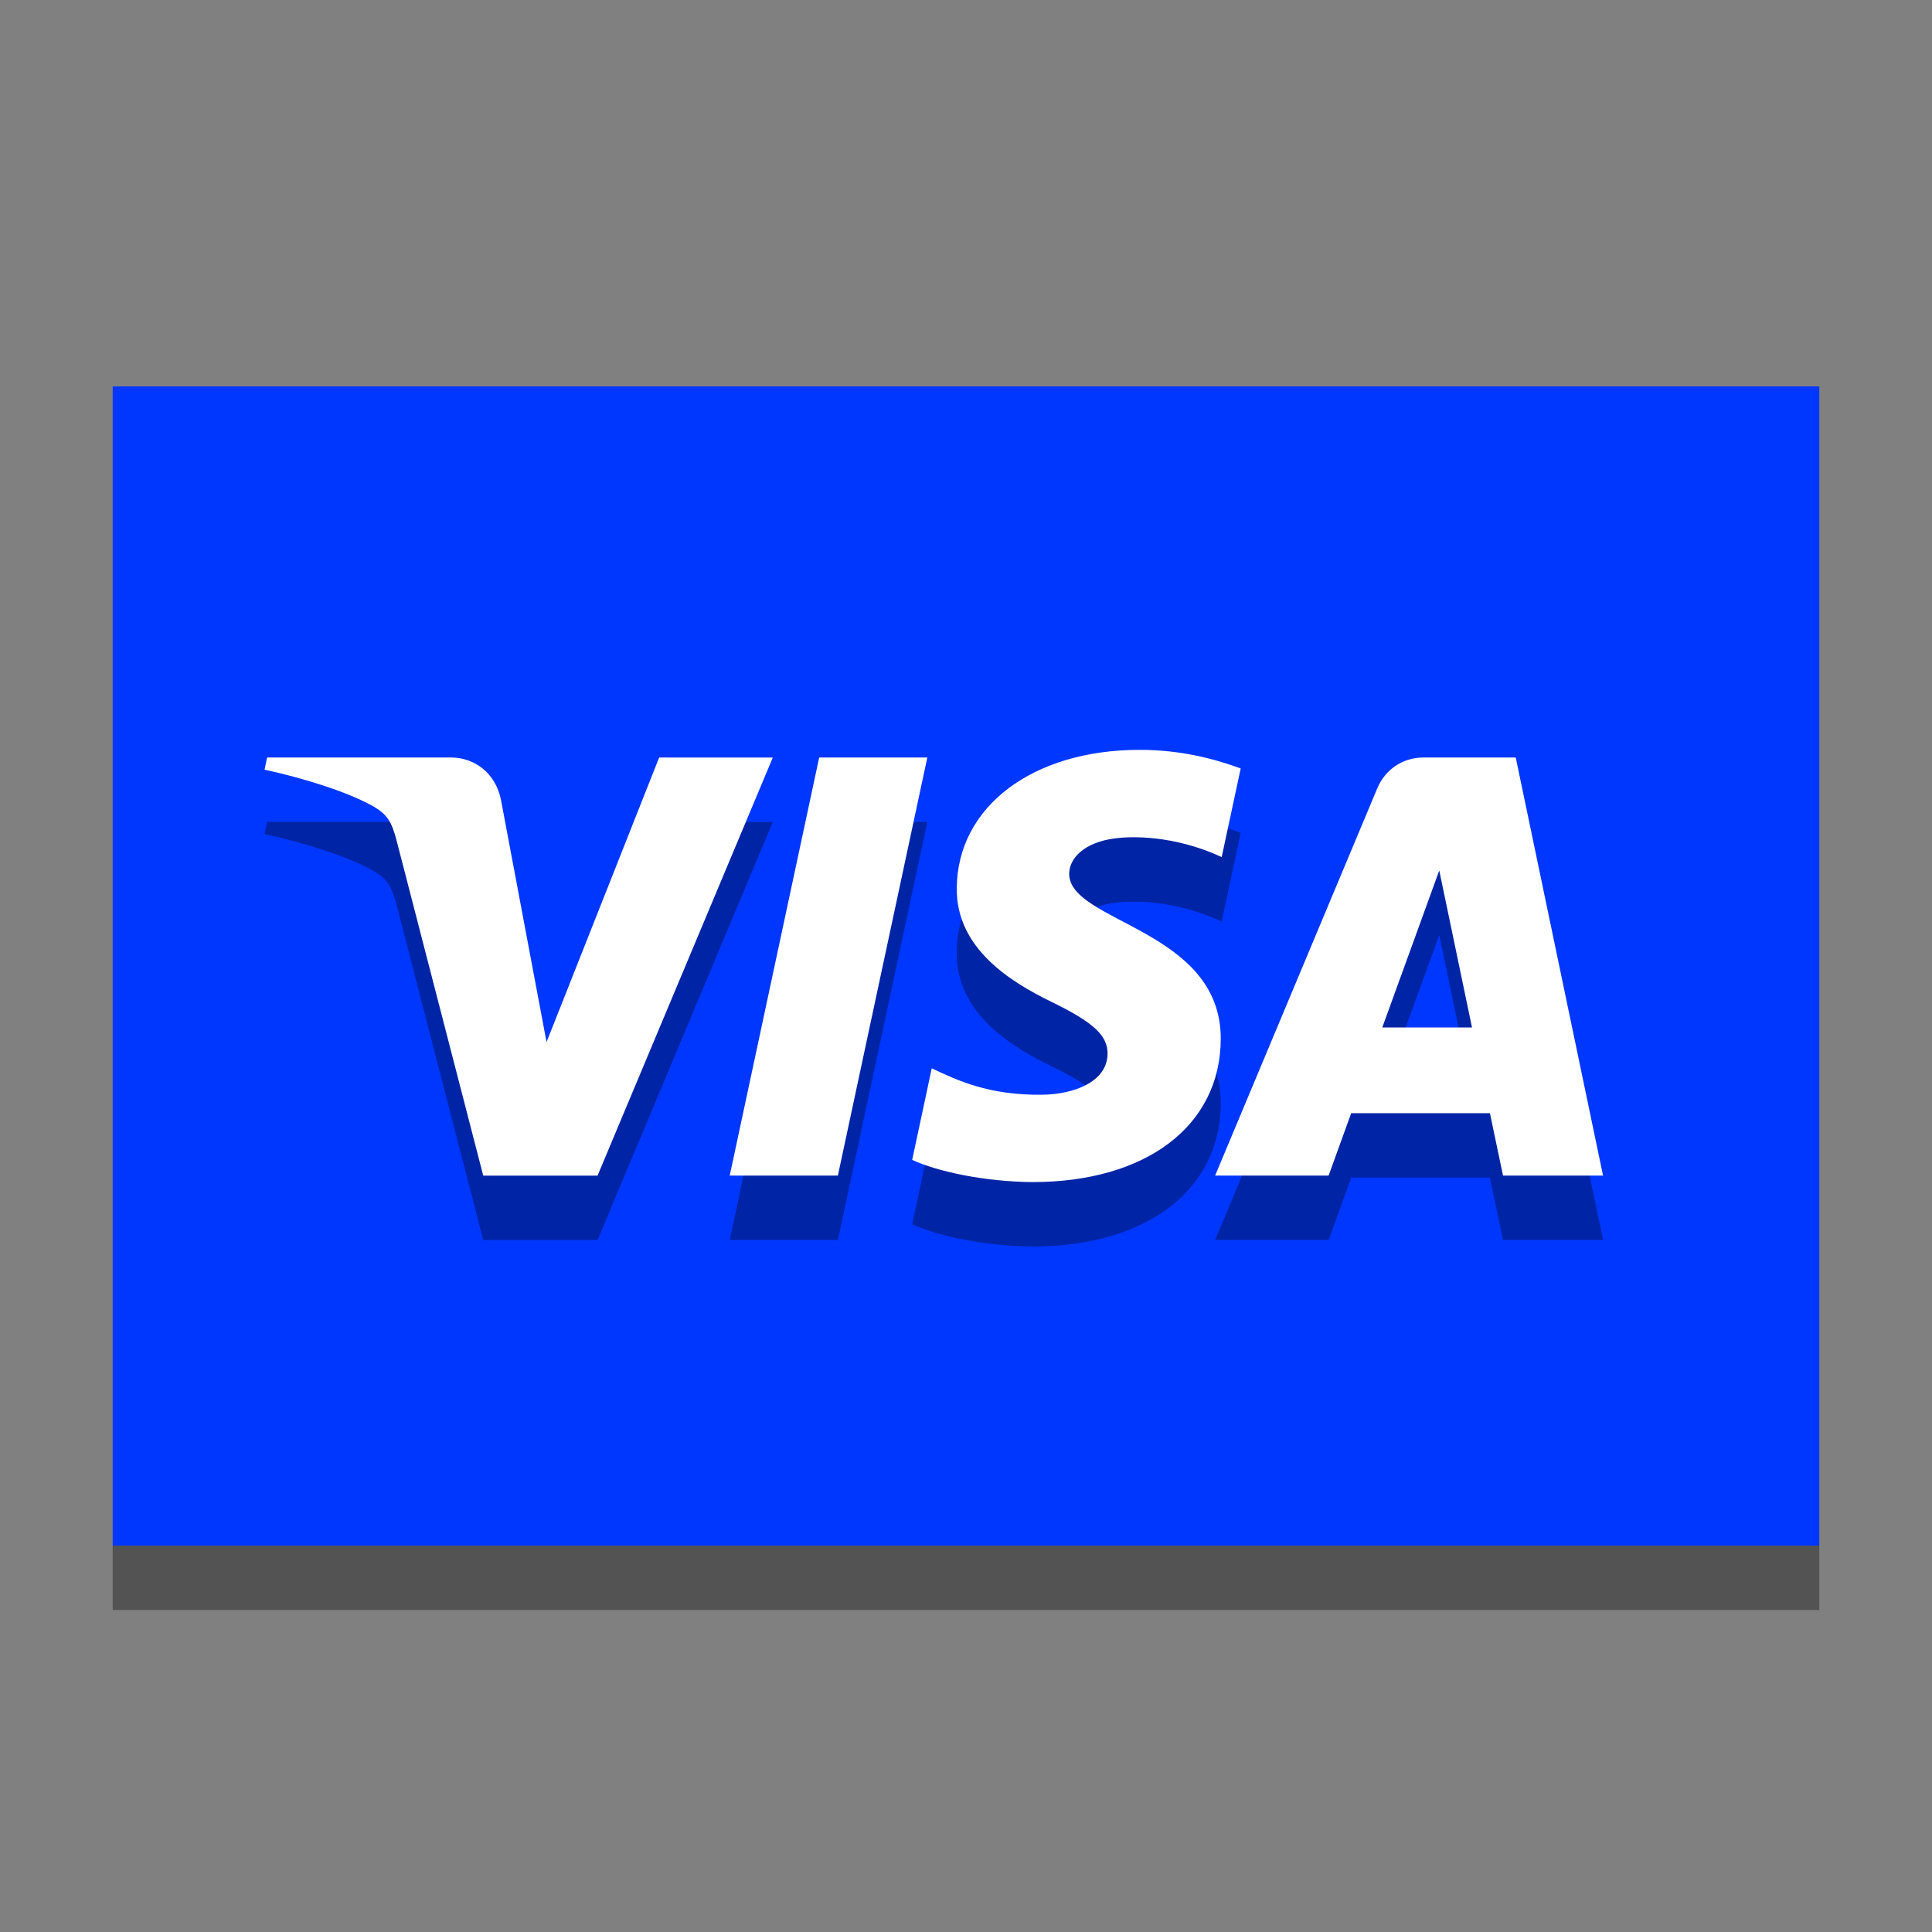
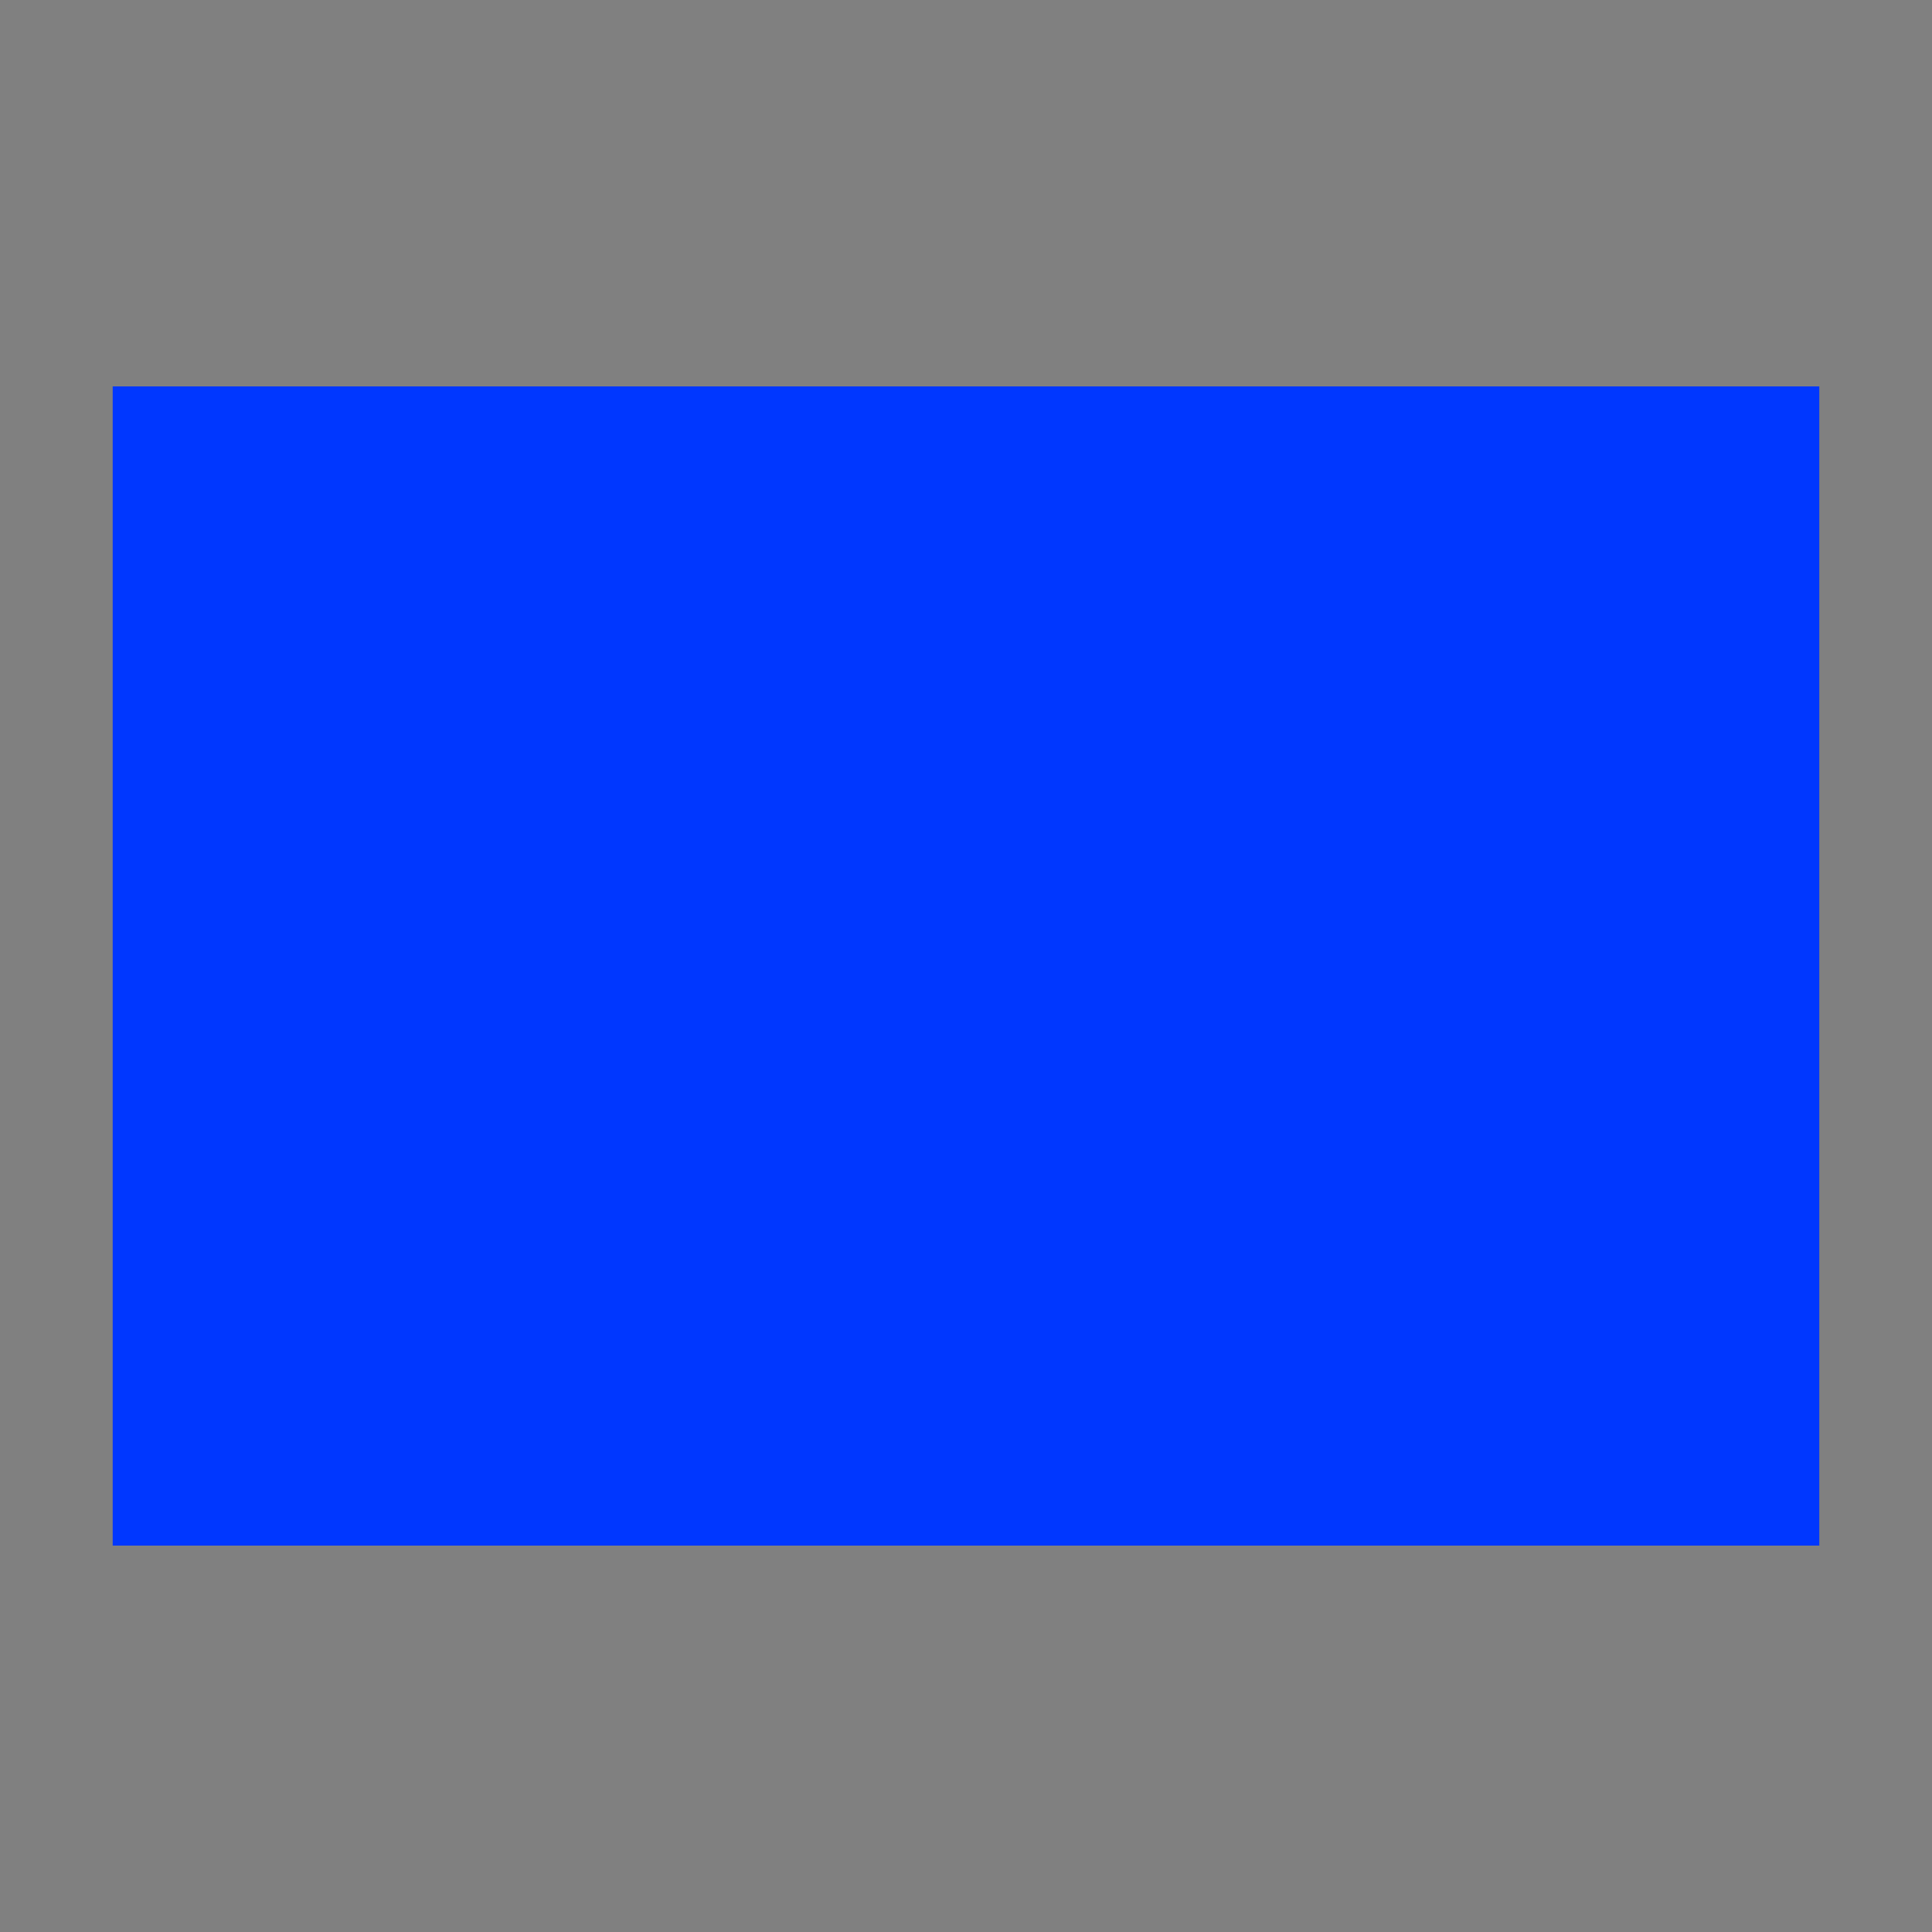
<svg xmlns="http://www.w3.org/2000/svg" viewBox="0 0 120 120" width="100px" height="100px" baseProfile="basic">
  <rect x="0" y="0" width="120" height="120" fill="#808080" stroke="none" />
-   <rect width="106" height="4" x="7" y="96" opacity=".35" />
  <rect width="106" height="72" x="7" y="24" fill="#0037ff" />
-   <path d="M59.427,59.159c-0.047,3.741,3.333,5.826,5.879,7.067c2.615,1.273,3.495,2.09,3.486,3.228 c-0.02,1.743-2.087,2.512-4.023,2.541c-3.376,0.051-5.338-0.911-6.897-1.64l-1.215,5.689c1.566,0.72,4.463,1.351,7.47,1.378 c7.054,0,11.672-3.483,11.696-8.882c0.027-6.853-9.479-7.233-9.414-10.296c0.022-0.928,0.908-1.92,2.85-2.172 c0.962-0.128,3.615-0.224,6.622,1.161l1.181-5.504c-1.618-0.591-3.698-1.154-6.287-1.154 C64.137,50.577,59.465,54.107,59.427,59.159 M88.408,51.051c-1.289,0-2.374,0.752-2.859,1.904L75.473,77.018h7.049l1.403-3.877 h8.616l0.814,3.877h6.213l-5.423-25.967H88.408 M89.395,58.067l2.034,9.752h-5.573L89.395,58.067 M50.881,51.051l-5.557,25.967 h6.718l5.555-25.967H50.881 M40.941,51.051l-6.994,17.674L31.12,53.698c-0.331-1.678-1.642-2.647-3.099-2.647H16.589l-0.157,0.754 c2.347,0.51,5.014,1.331,6.629,2.21c0.989,0.537,1.271,1.007,1.595,2.282l5.358,20.723h7.101L48,51.053L40.941,51.051" opacity=".35" />
-   <path fill="#fff" d="M59.427,55.159c-0.047,3.741,3.333,5.826,5.879,7.067c2.615,1.273,3.495,2.09,3.486,3.228 c-0.02,1.743-2.087,2.512-4.023,2.541c-3.376,0.051-5.338-0.911-6.897-1.64l-1.215,5.689c1.566,0.72,4.463,1.351,7.47,1.378 c7.054,0,11.672-3.483,11.696-8.882c0.027-6.853-9.479-7.233-9.414-10.296c0.022-0.928,0.908-1.92,2.85-2.172 c0.962-0.128,3.615-0.224,6.622,1.161l1.181-5.504c-1.618-0.591-3.698-1.154-6.287-1.154 C64.137,46.577,59.465,50.107,59.427,55.159 M88.408,47.051c-1.289,0-2.374,0.752-2.859,1.904L75.473,73.018h7.049l1.403-3.877 h8.616l0.814,3.877h6.213l-5.423-25.967H88.408 M89.395,54.067l2.034,9.752h-5.573L89.395,54.067 M50.881,47.051l-5.557,25.967 h6.718l5.555-25.967H50.881 M40.941,47.051l-6.994,17.674L31.12,49.698c-0.331-1.678-1.642-2.647-3.099-2.647H16.589l-0.157,0.754 c2.347,0.51,5.014,1.331,6.629,2.21c0.989,0.537,1.271,1.007,1.595,2.282l5.358,20.723h7.101L48,47.053L40.941,47.051" />
</svg>